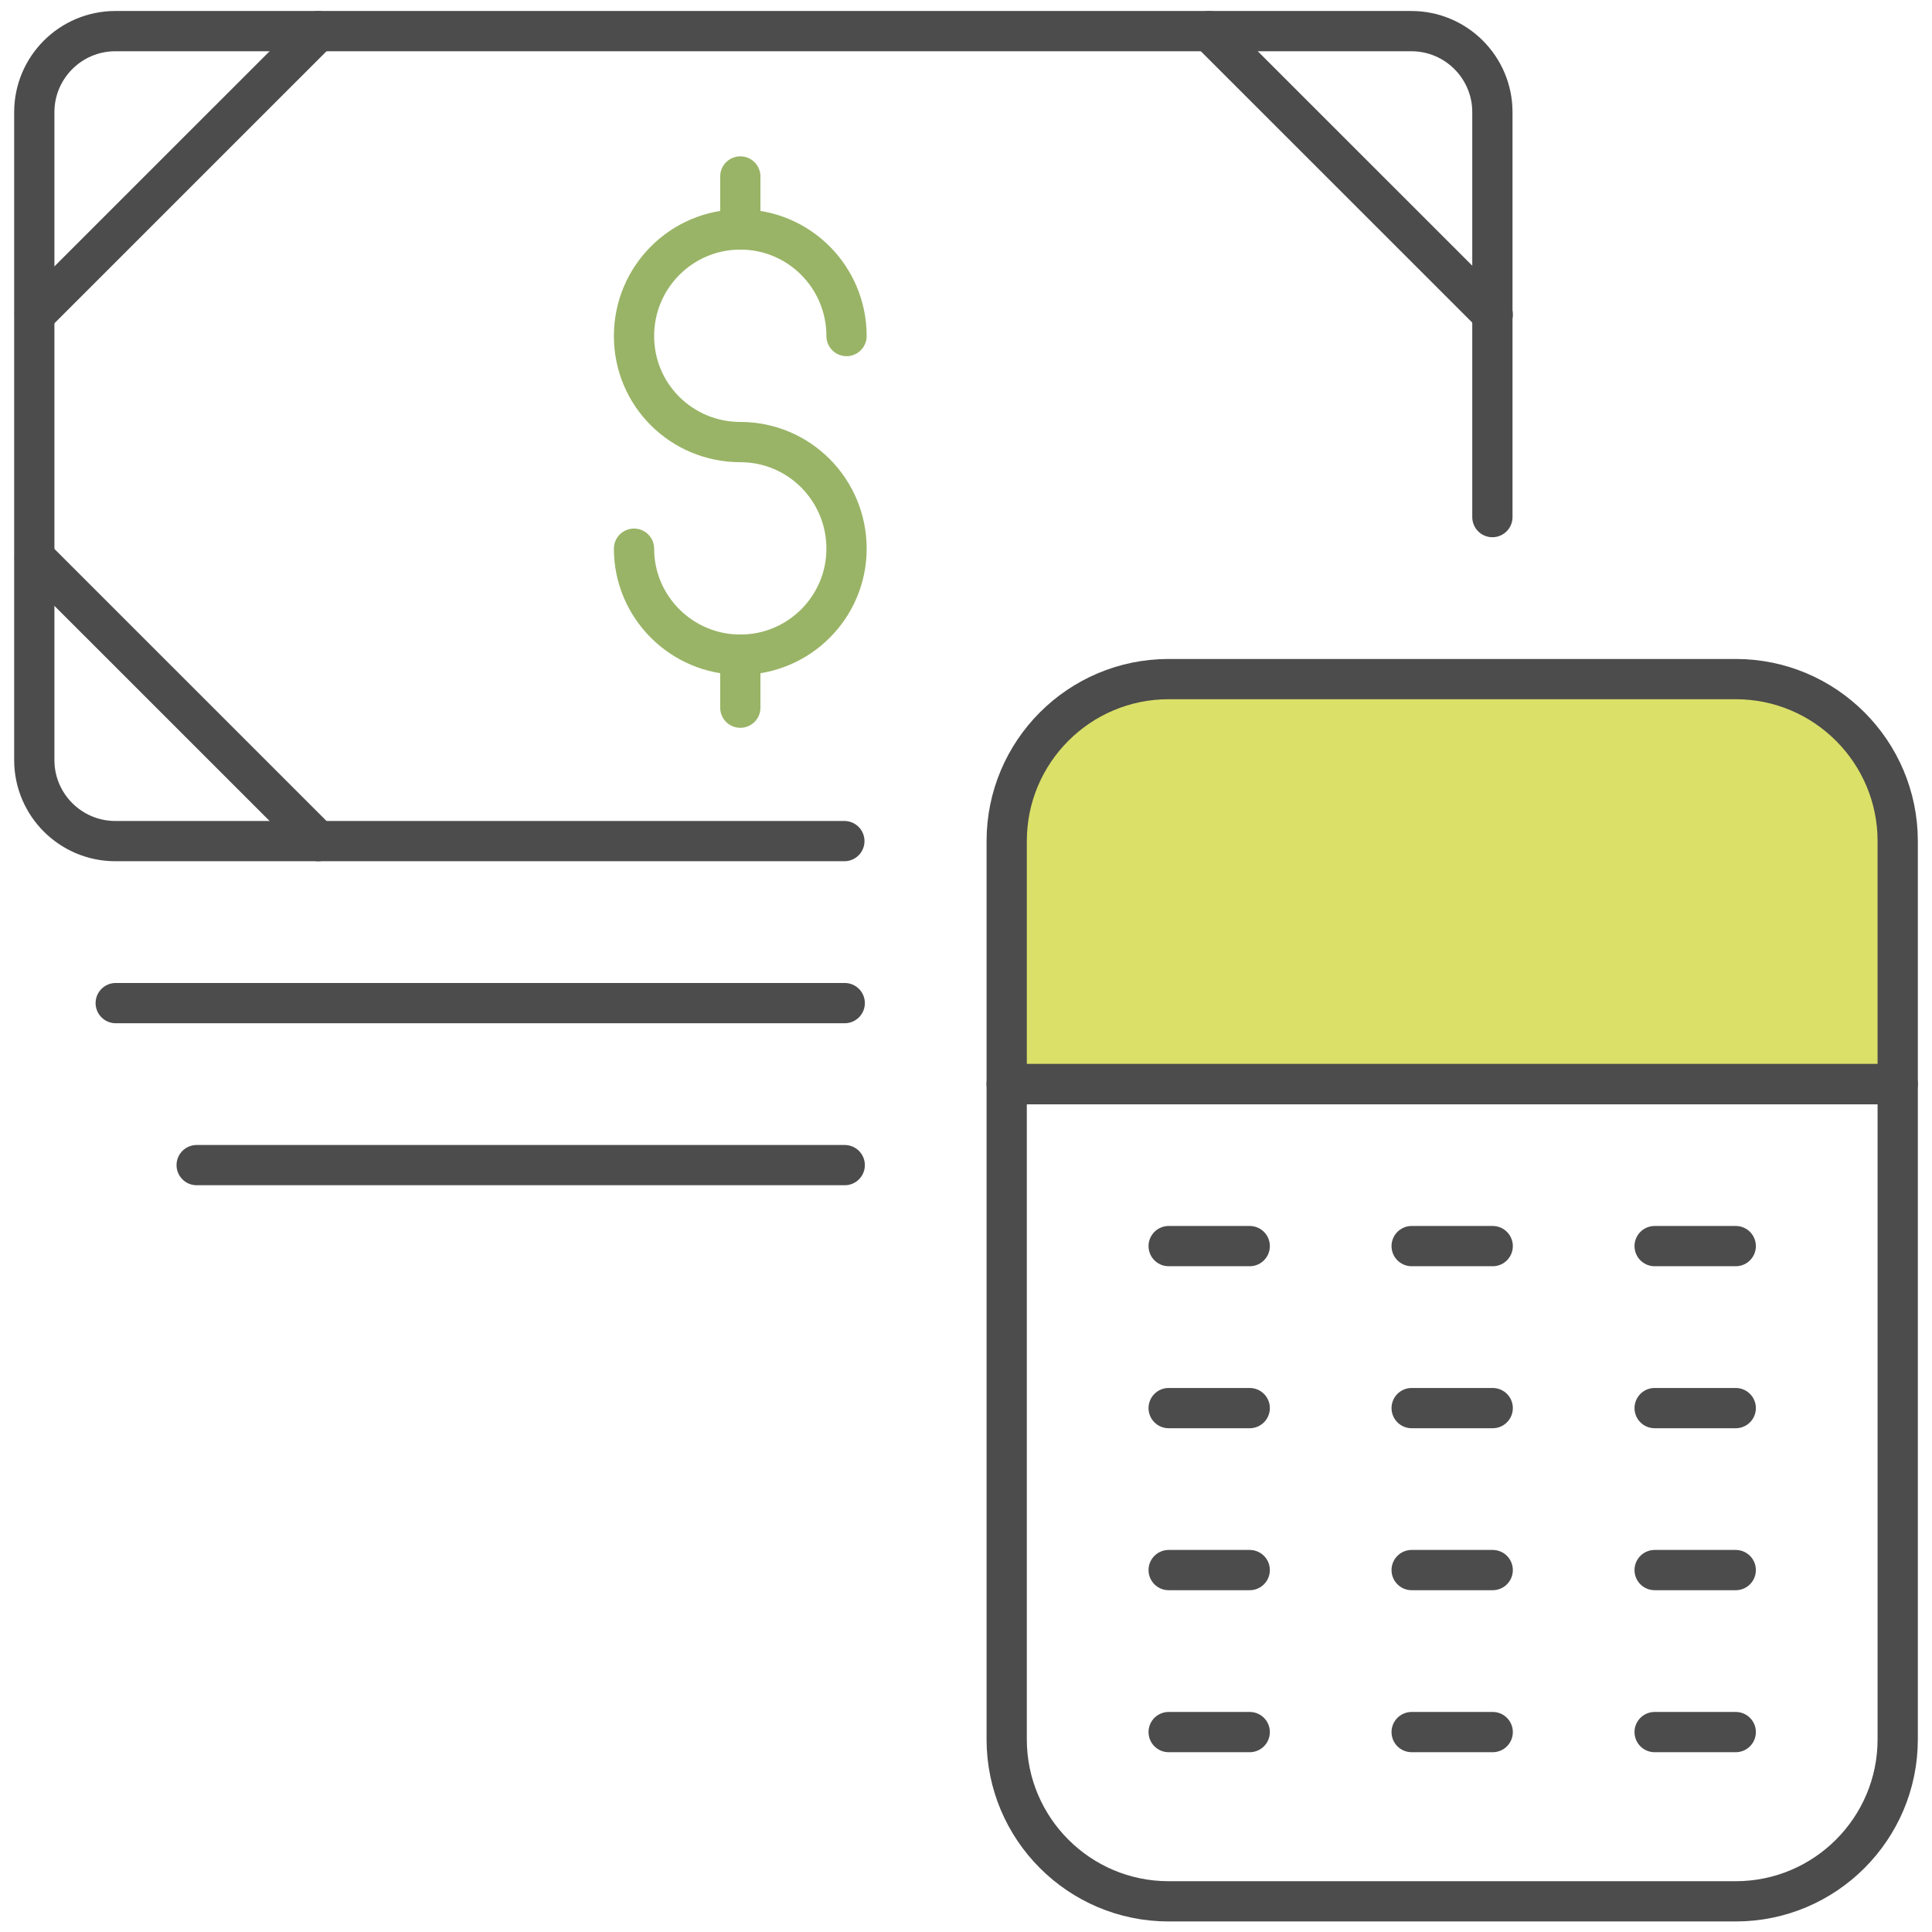
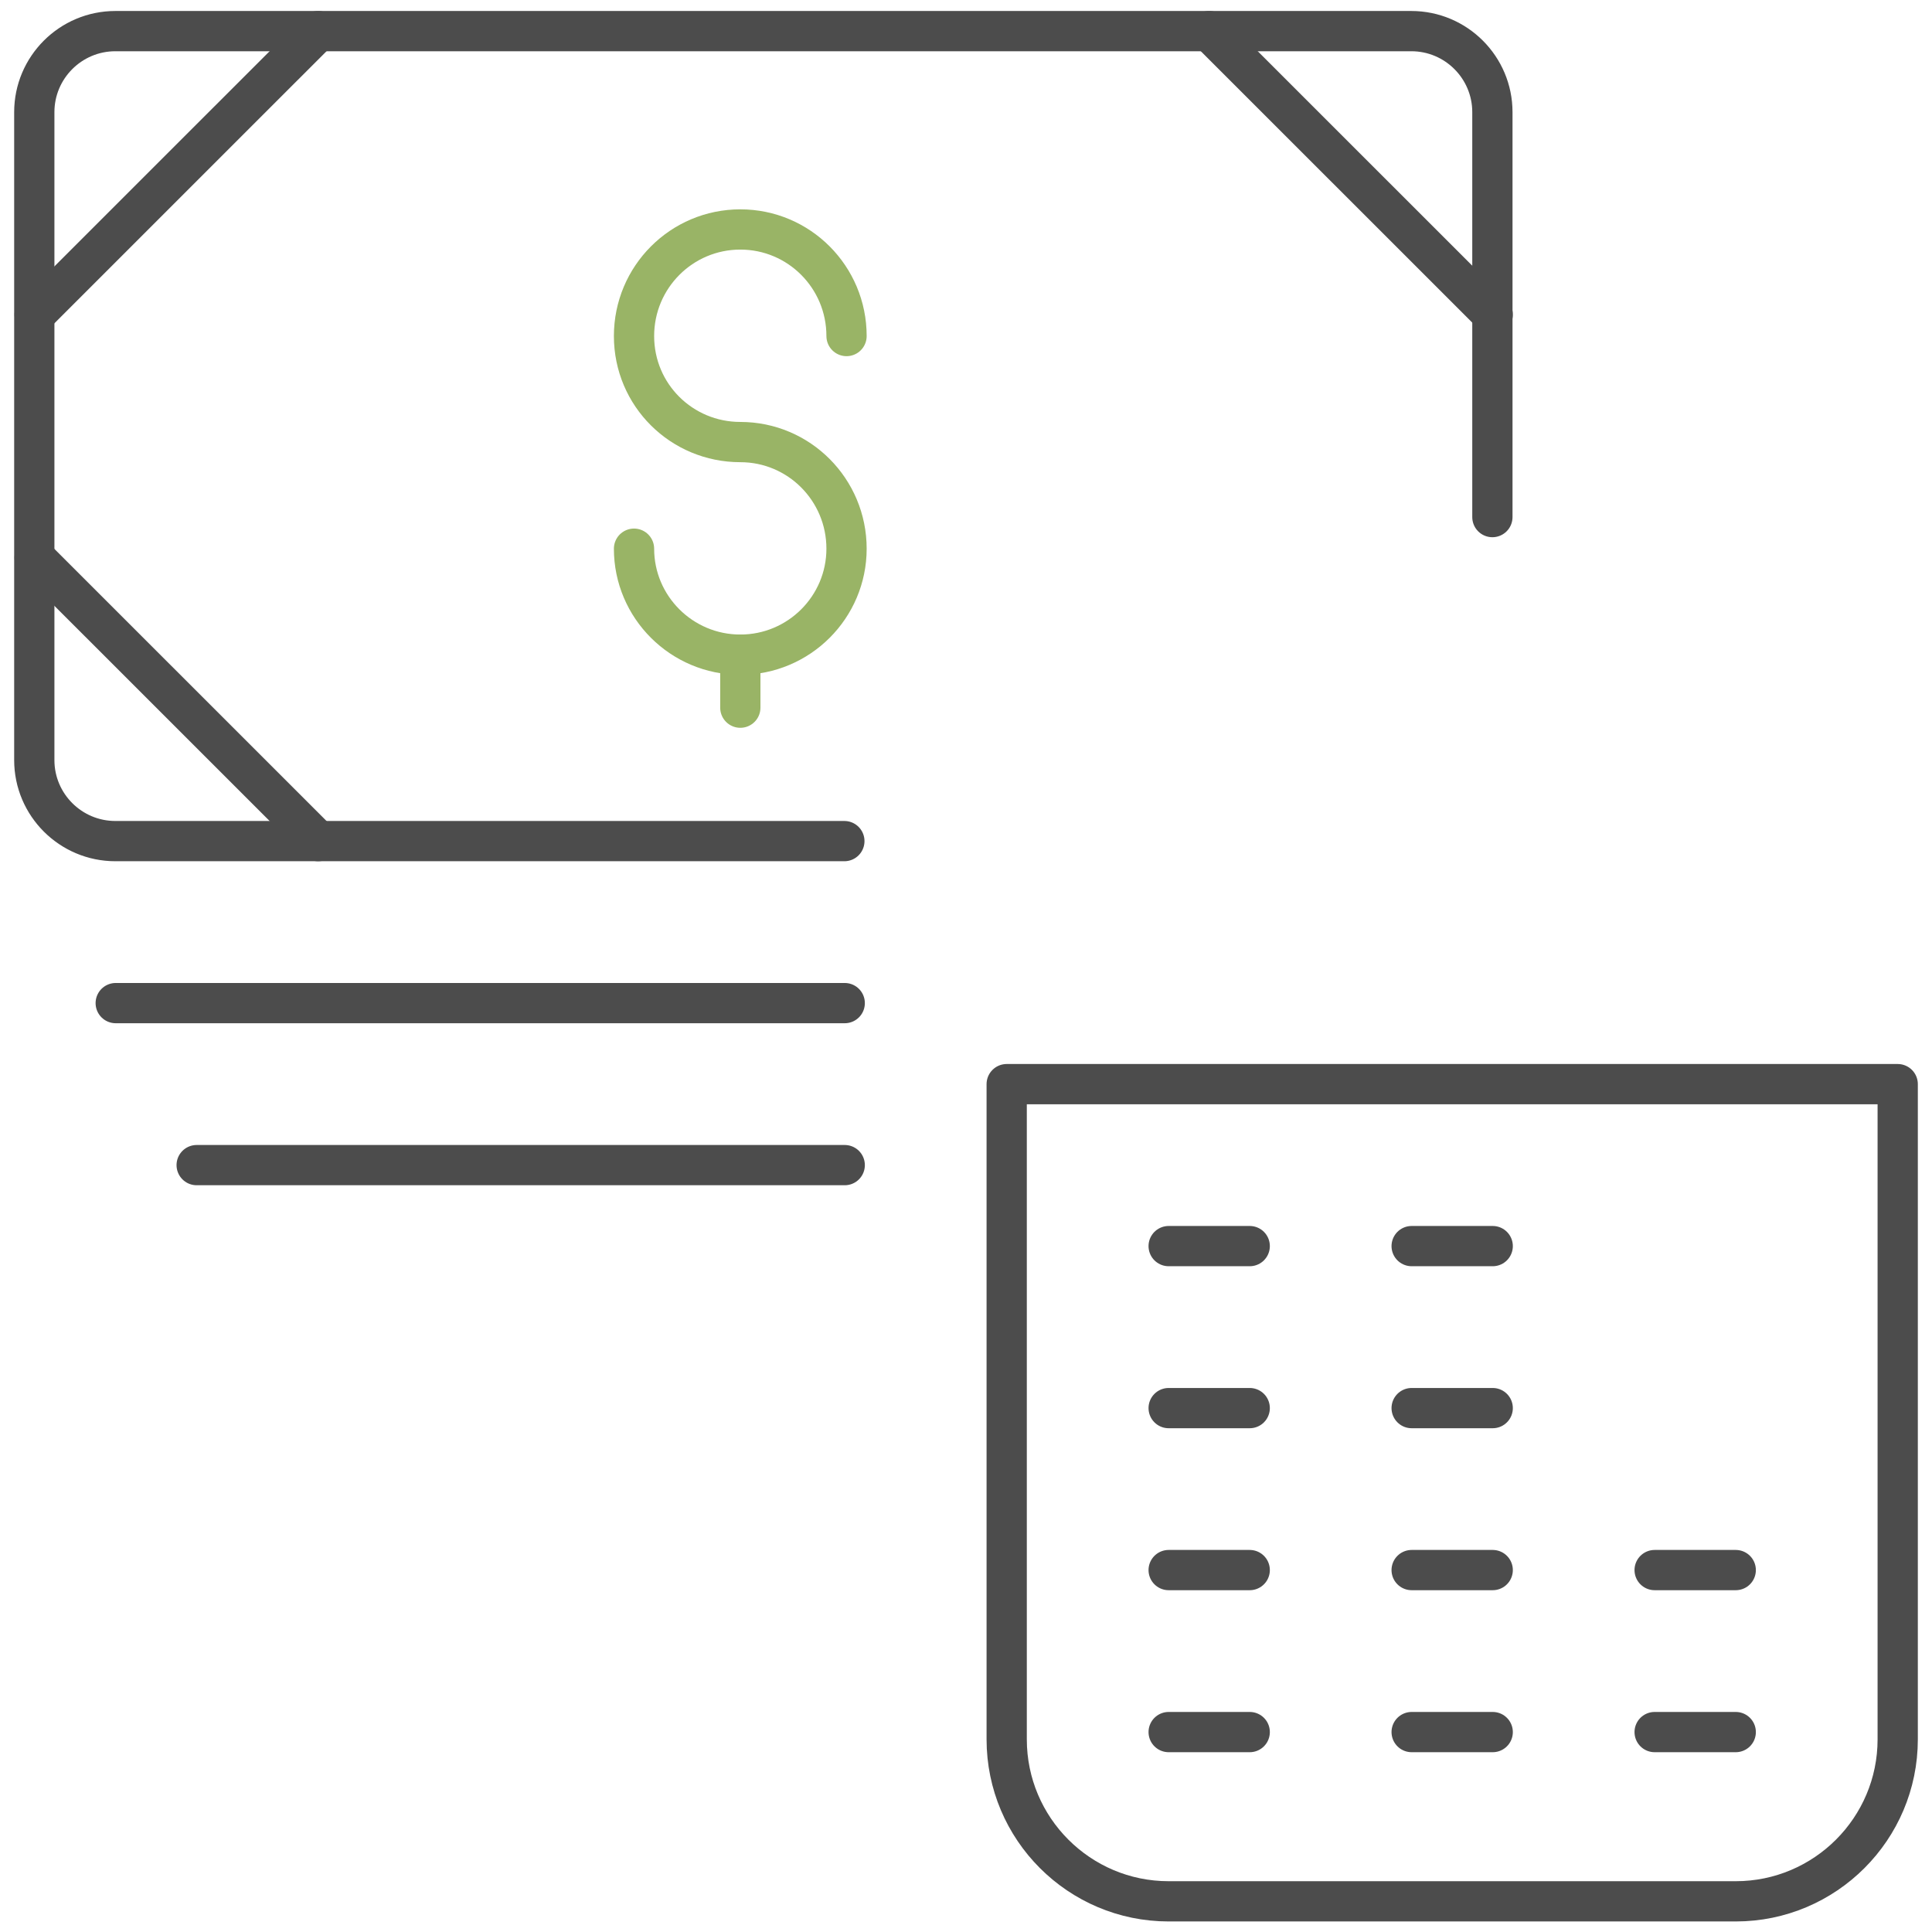
<svg xmlns="http://www.w3.org/2000/svg" width="48" height="48" viewBox="0 0 48 48" fill="none">
  <rect width="48" height="48" fill="white" />
-   <path fill-rule="evenodd" clip-rule="evenodd" d="M25.011 20.897C25.011 18.677 26.812 16.872 29.035 16.872H43.124C45.345 16.872 47.148 18.677 47.148 20.897V26.935H25.011V20.897Z" fill="#DBE068" stroke="#4C4C4C" stroke-linecap="round" stroke-linejoin="round" />
  <path fill-rule="evenodd" clip-rule="evenodd" d="M25.011 26.935H47.148V43.214C47.148 45.433 45.345 47.238 43.124 47.238H29.035C26.812 47.238 25.011 45.433 25.011 43.214V26.935Z" stroke="#4C4C4C" stroke-linecap="round" stroke-linejoin="round" />
  <path d="M20.978 20.897H2.866C1.755 20.897 0.852 19.994 0.852 18.885V2.786C0.852 1.676 1.755 0.773 2.866 0.773H35.064C36.176 0.773 37.078 1.676 37.078 2.786V12.847" stroke="#4C4C4C" stroke-linecap="round" stroke-linejoin="round" />
  <path fill-rule="evenodd" clip-rule="evenodd" d="M0.861 7.816L7.905 0.773L0.861 7.816Z" stroke="#4C4C4C" stroke-linecap="round" stroke-linejoin="round" />
  <path fill-rule="evenodd" clip-rule="evenodd" d="M37.086 7.816L30.041 0.773L37.086 7.816Z" stroke="#4C4C4C" stroke-linecap="round" stroke-linejoin="round" />
  <path fill-rule="evenodd" clip-rule="evenodd" d="M0.861 13.854L7.905 20.897L0.861 13.854Z" stroke="#4C4C4C" stroke-linecap="round" stroke-linejoin="round" />
  <path fill-rule="evenodd" clip-rule="evenodd" d="M29.035 30.959H31.049H29.035Z" stroke="#4C4C4C" stroke-linecap="round" stroke-linejoin="round" />
  <path fill-rule="evenodd" clip-rule="evenodd" d="M35.072 30.959H37.086H35.072Z" stroke="#4C4C4C" stroke-linecap="round" stroke-linejoin="round" />
-   <path fill-rule="evenodd" clip-rule="evenodd" d="M41.109 30.959H43.124H41.109Z" stroke="#4C4C4C" stroke-linecap="round" stroke-linejoin="round" />
  <path fill-rule="evenodd" clip-rule="evenodd" d="M29.035 34.984H31.049H29.035Z" stroke="#4C4C4C" stroke-linecap="round" stroke-linejoin="round" />
  <path fill-rule="evenodd" clip-rule="evenodd" d="M35.072 34.984H37.086H35.072Z" stroke="#4C4C4C" stroke-linecap="round" stroke-linejoin="round" />
-   <path fill-rule="evenodd" clip-rule="evenodd" d="M41.109 34.984H43.124H41.109Z" stroke="#4C4C4C" stroke-linecap="round" stroke-linejoin="round" />
  <path fill-rule="evenodd" clip-rule="evenodd" d="M29.035 39.008H31.049H29.035Z" stroke="#4C4C4C" stroke-linecap="round" stroke-linejoin="round" />
  <path fill-rule="evenodd" clip-rule="evenodd" d="M35.072 39.008H37.086H35.072Z" stroke="#4C4C4C" stroke-linecap="round" stroke-linejoin="round" />
  <path fill-rule="evenodd" clip-rule="evenodd" d="M41.109 39.008H43.124H41.109Z" stroke="#4C4C4C" stroke-linecap="round" stroke-linejoin="round" />
  <path fill-rule="evenodd" clip-rule="evenodd" d="M29.035 43.033H31.049H29.035Z" stroke="#4C4C4C" stroke-linecap="round" stroke-linejoin="round" />
  <path fill-rule="evenodd" clip-rule="evenodd" d="M35.072 43.033H37.086H35.072Z" stroke="#4C4C4C" stroke-linecap="round" stroke-linejoin="round" />
  <path fill-rule="evenodd" clip-rule="evenodd" d="M41.109 43.033H43.124H41.109Z" stroke="#4C4C4C" stroke-linecap="round" stroke-linejoin="round" />
  <path fill-rule="evenodd" clip-rule="evenodd" d="M2.875 24.922H20.987H2.875Z" stroke="#4C4C4C" stroke-linecap="round" stroke-linejoin="round" />
  <path fill-rule="evenodd" clip-rule="evenodd" d="M4.886 28.947H20.987H4.886Z" stroke="#4C4C4C" stroke-linecap="round" stroke-linejoin="round" />
  <path fill-rule="evenodd" clip-rule="evenodd" d="M18.393 16.265V17.582V16.265Z" stroke="#99B466" stroke-linecap="round" stroke-linejoin="round" />
-   <path fill-rule="evenodd" clip-rule="evenodd" d="M18.393 4.384V5.701V4.384Z" stroke="#99B466" stroke-linecap="round" stroke-linejoin="round" />
  <path d="M15.752 13.632C15.752 15.082 16.935 16.265 18.393 16.265C19.852 16.265 21.032 15.082 21.032 13.632C21.032 12.167 19.852 10.983 18.393 10.983C16.935 10.983 15.752 9.814 15.752 8.349C15.752 6.884 16.935 5.701 18.393 5.701C19.852 5.701 21.032 6.884 21.032 8.349" stroke="#99B466" stroke-linecap="round" stroke-linejoin="round" />
</svg>